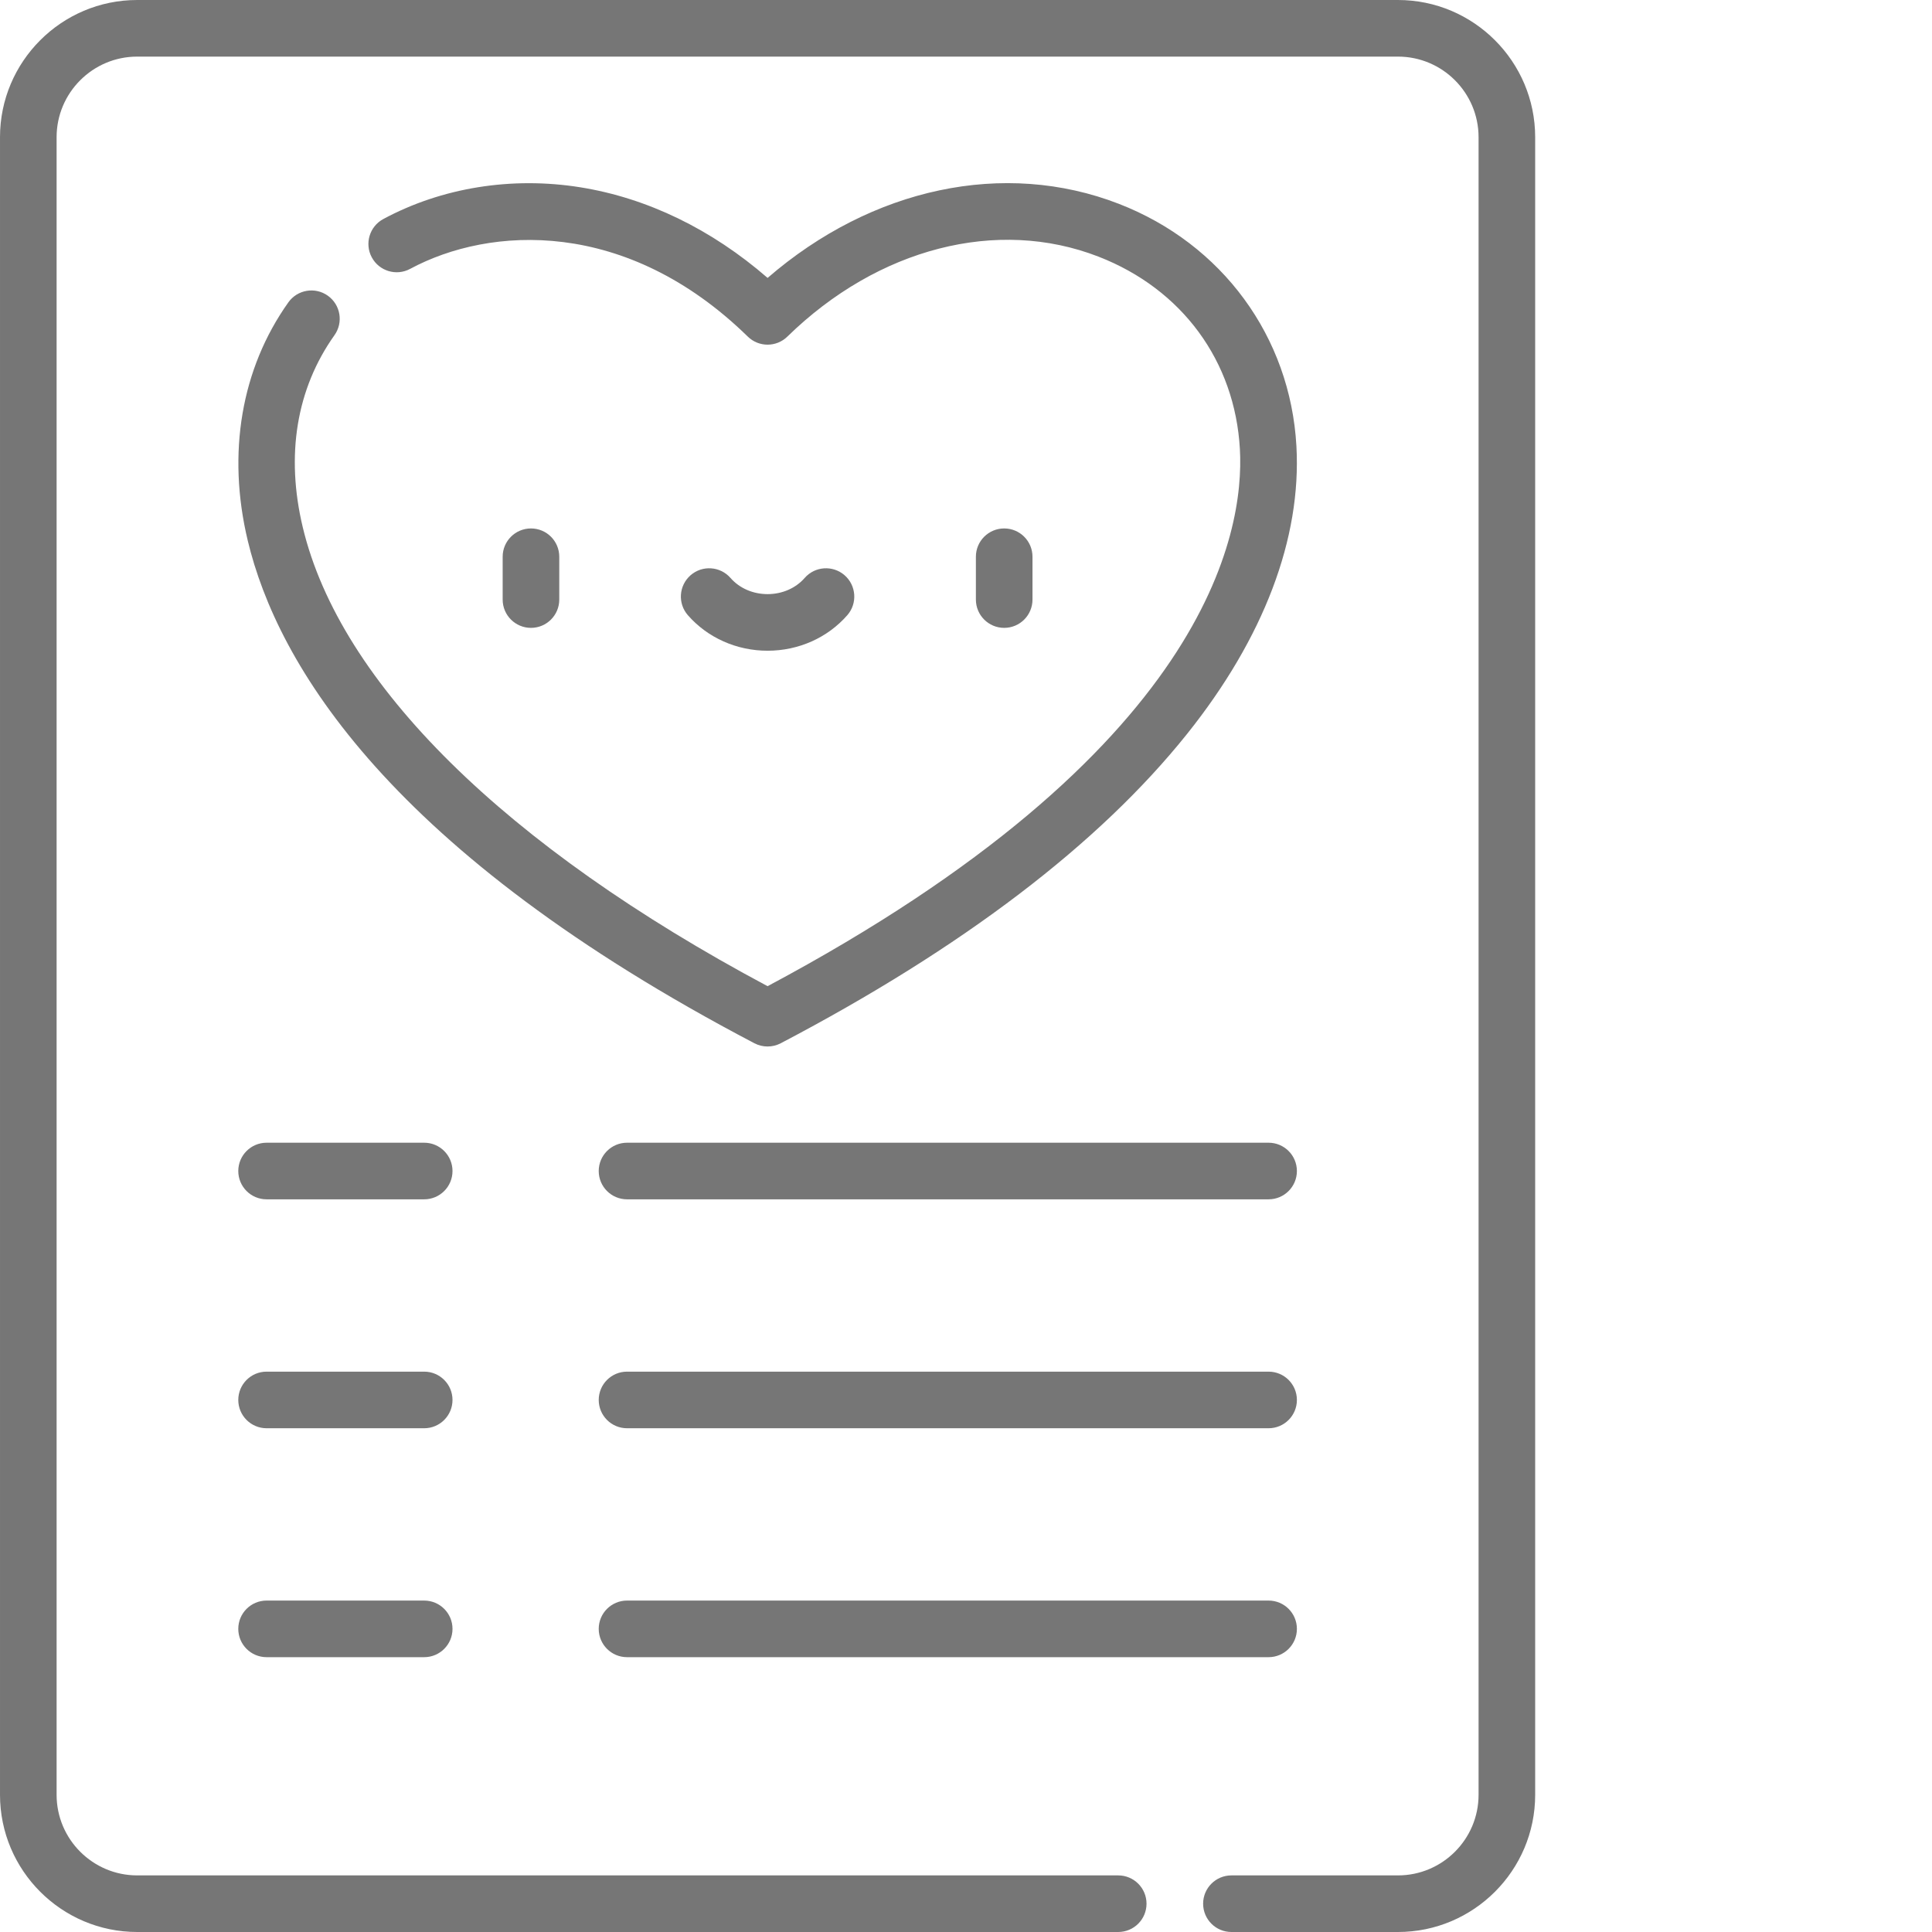
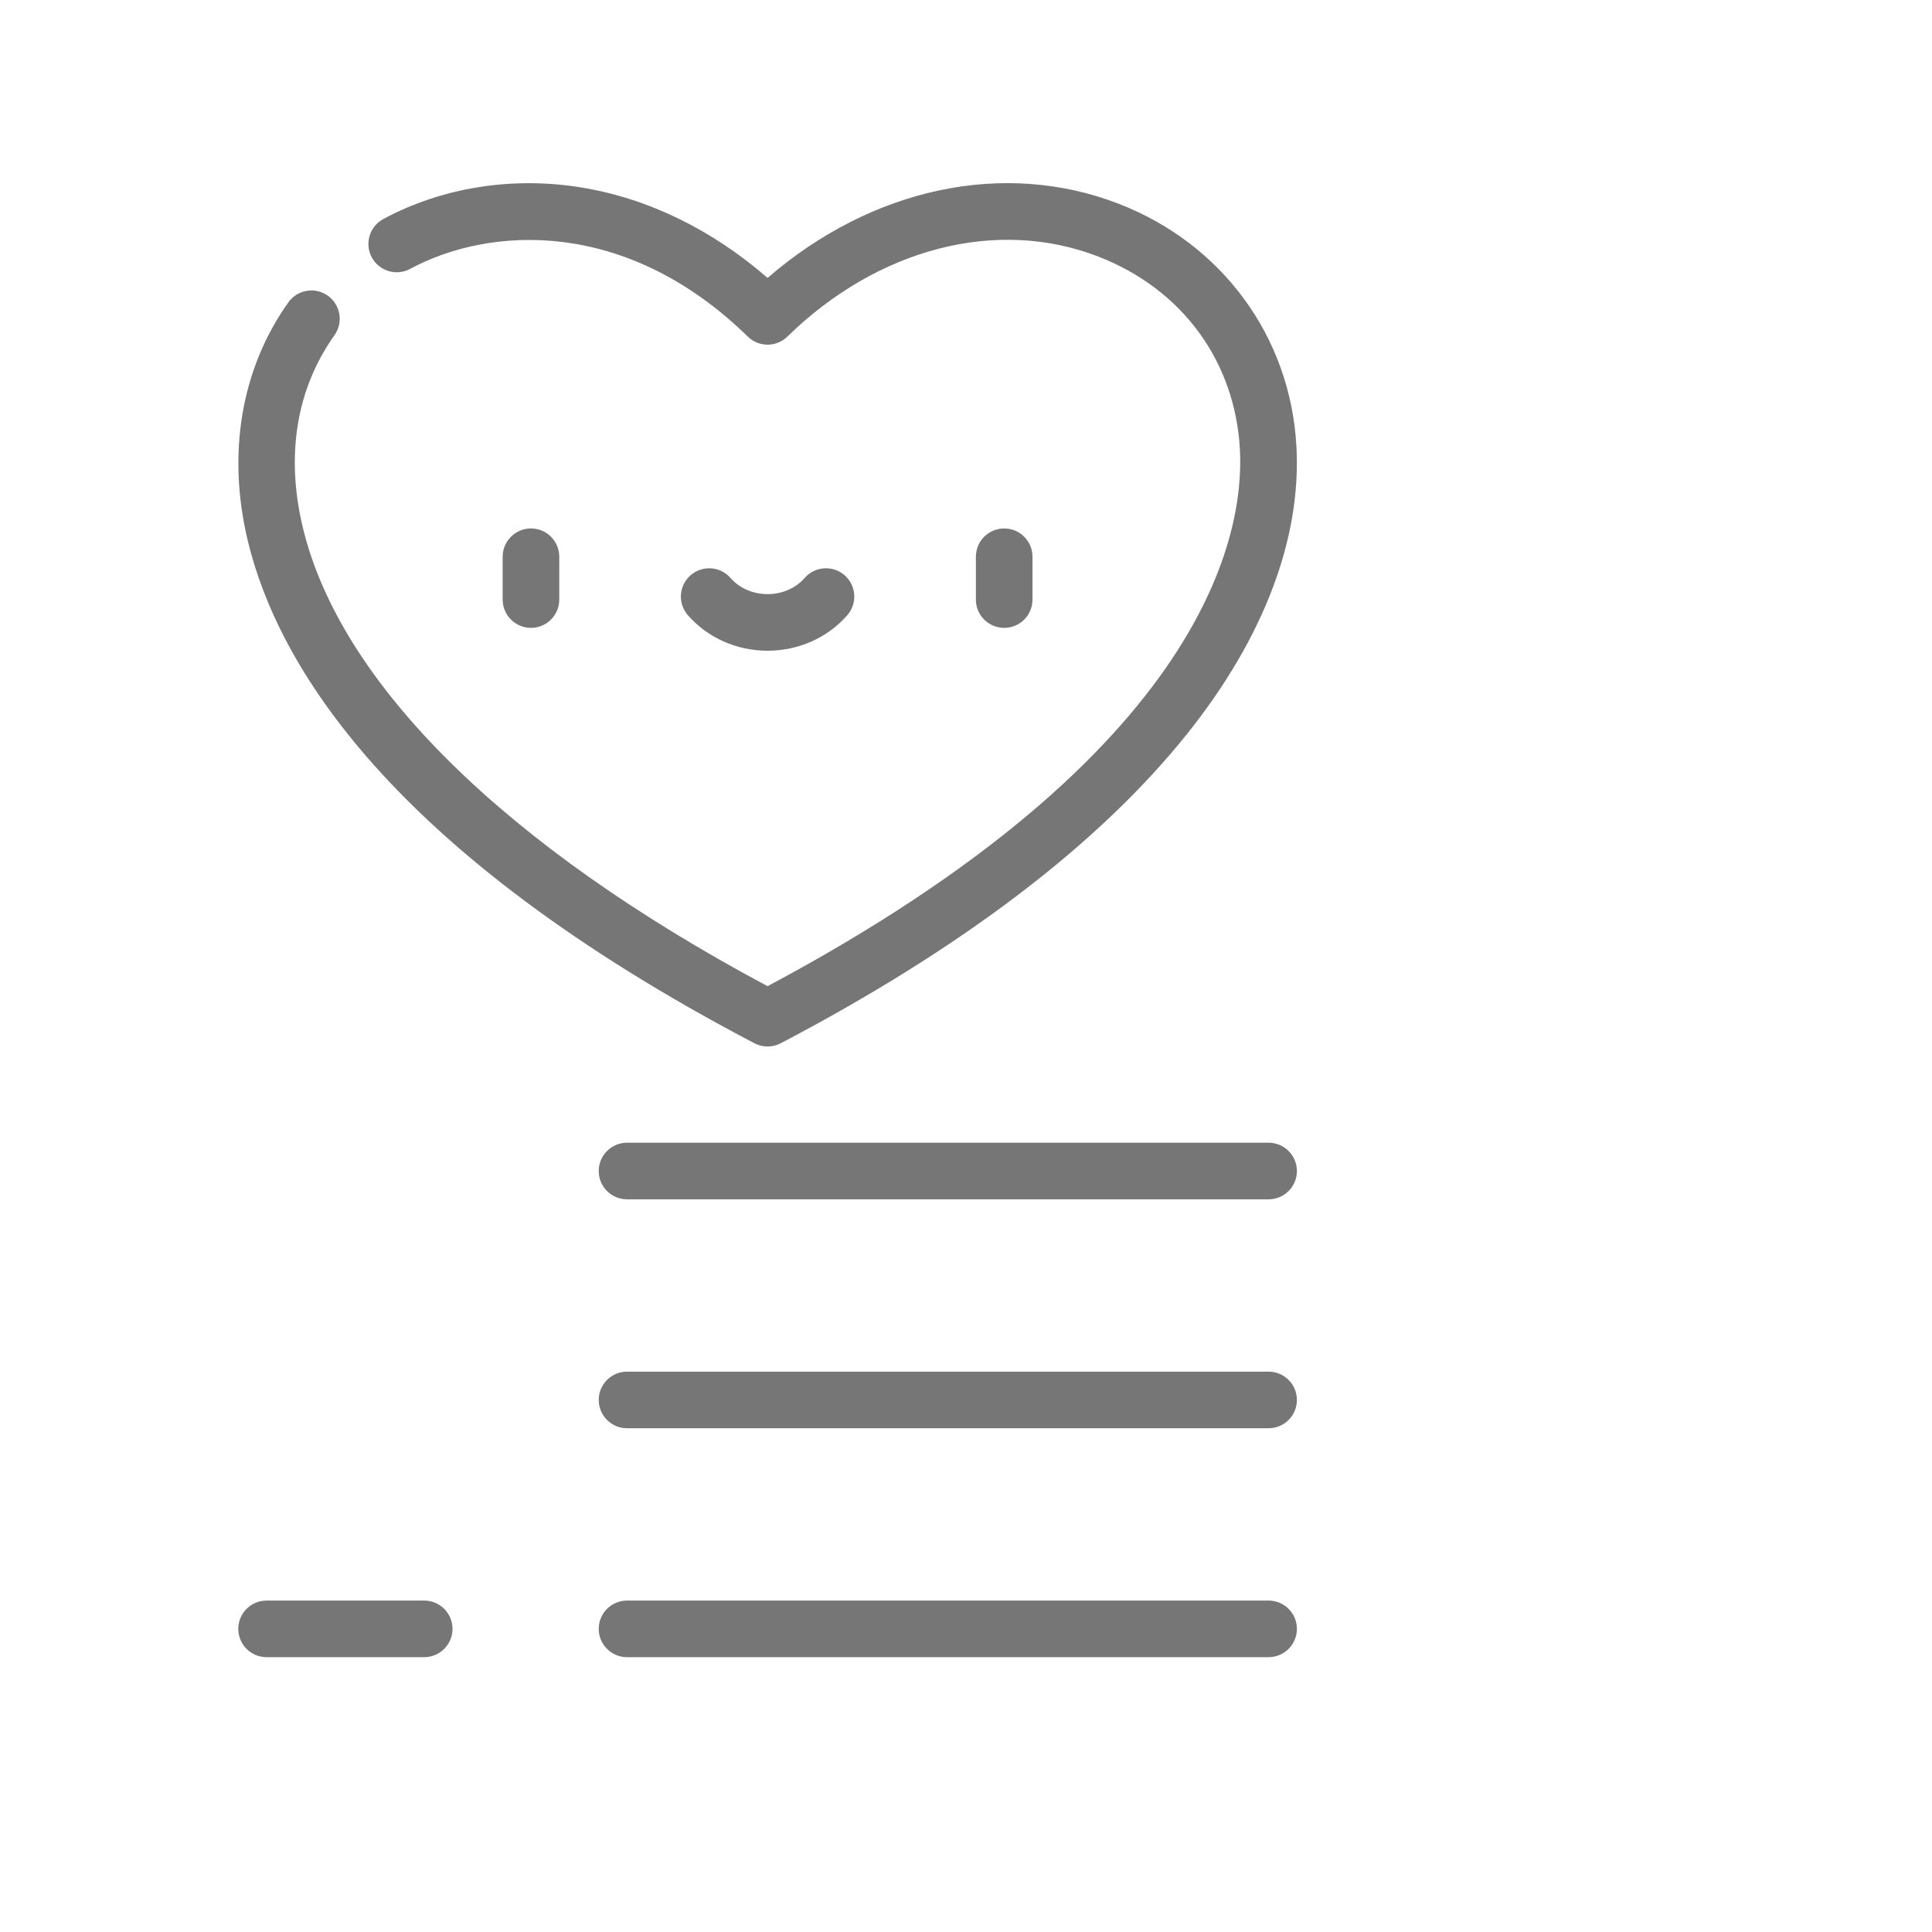
<svg xmlns="http://www.w3.org/2000/svg" version="1.1" width="512" height="512" x="0" y="0" viewBox="0 0 512 512" style="enable-background:new 0 0 512 512" xml:space="preserve">
  <g>
-     <path d="m326.34 512h44.141c20.047 0 36.355-16.309 36.355-36.355v-439.289c0-20.047-16.309-36.355-36.355-36.355h-334.125c-20.047 0-36.355 16.309-36.355 36.355v439.285c0 20.047 16.309 36.359 36.355 36.359h259.984c4.141 0 7.5-3.359 7.5-7.5 0-4.145-3.359-7.5-7.5-7.5h-259.984c-11.773 0-21.355-9.582-21.355-21.359v-439.285c0-11.773 9.582-21.355 21.355-21.355h334.121c11.777 0 21.359 9.582 21.359 21.355v439.285c0 11.777-9.582 21.359-21.359 21.359h-44.137c-4.145 0-7.5 3.355-7.5 7.5 0 4.141 3.355 7.5 7.5 7.5zm0 0" fill="#767676" data-original="#000000" style="" />
    <path d="m203.418 277.332c1.195 0 2.391-.285 3.48-.855 48.141-25.234 84.375-52.816 107.691-81.98 20.332-25.434 30.352-51.82 28.973-76.312-1.629-28.945-19.648-53.527-47.031-64.16-30.414-11.809-65.512-4.258-93.109 19.625-14.855-12.898-31.867-21.156-49.566-24.004-18.199-2.93-36.766.055-52.277 8.402-3.645 1.961-5.012 6.512-3.051 10.156 1.965 3.648 6.512 5.016 10.16 3.051 21.16-11.387 57.293-13.516 89.488 17.949 2.914 2.848 7.566 2.848 10.484 0 24.031-23.484 55.621-31.609 82.441-21.195 22.16 8.602 36.172 27.676 37.484 51.02 1.25 22.191-8.555 80.168-125.168 142.32-69.578-37.117-113.262-80.207-123.172-121.586-4.586-19.145-1.684-36.758 8.398-50.941 2.398-3.379 1.609-8.059-1.77-10.461-3.375-2.398-8.059-1.605-10.457 1.77-12.484 17.562-16.305 39.984-10.762 63.129 7.852 32.781 37.523 82.504 134.277 133.219 1.094.57 2.289.855 3.484.855zm0 0" fill="#767676" data-original="#000000" style="" />
-     <path d="m148.211 158.891v-11.348c0-4.145-3.355-7.5-7.5-7.5-4.141 0-7.5 3.355-7.5 7.5v11.348c0 4.141 3.359 7.5 7.5 7.5 4.145 0 7.5-3.359 7.5-7.5zm0 0" fill="#767676" data-original="#000000" style="" />
+     <path d="m148.211 158.891v-11.348c0-4.145-3.355-7.5-7.5-7.5-4.141 0-7.5 3.355-7.5 7.5v11.348c0 4.141 3.359 7.5 7.5 7.5 4.145 0 7.5-3.359 7.5-7.5z" fill="#767676" data-original="#000000" style="" />
    <path d="m273.621 158.891v-11.348c0-4.145-3.355-7.5-7.5-7.5-4.141 0-7.5 3.355-7.5 7.5v11.348c0 4.141 3.359 7.5 7.5 7.5 4.145 0 7.5-3.359 7.5-7.5zm0 0" fill="#767676" data-original="#000000" style="" />
    <path d="m203.418 172.449c8.195 0 15.895-3.43 21.125-9.414 2.727-3.117 2.406-7.855-.711-10.582-3.121-2.727-7.859-2.406-10.586.711-2.379 2.723-5.961 4.285-9.828 4.285-3.867 0-7.449-1.562-9.828-4.285-2.727-3.117-7.469-3.438-10.586-.711-3.117 2.727-3.438 7.465-.711 10.582 5.23 5.984 12.93 9.414 21.125 9.414zm0 0" fill="#767676" data-original="#000000" style="" />
-     <path d="m112.418 302.832h-41.77c-4.145 0-7.5 3.359-7.5 7.5 0 4.145 3.355 7.5 7.5 7.5h41.77c4.141 0 7.5-3.355 7.5-7.5 0-4.141-3.359-7.5-7.5-7.5zm0 0" fill="#767676" data-original="#000000" style="" />
    <path d="m336.188 302.832h-170.02c-4.141 0-7.5 3.359-7.5 7.5 0 4.145 3.359 7.5 7.5 7.5h170.023c4.141 0 7.5-3.355 7.5-7.5 0-4.141-3.359-7.5-7.504-7.5zm0 0" fill="#767676" data-original="#000000" style="" />
-     <path d="m112.418 363.5h-41.77c-4.145 0-7.5 3.359-7.5 7.5s3.355 7.5 7.5 7.5h41.77c4.141 0 7.5-3.359 7.5-7.5s-3.359-7.5-7.5-7.5zm0 0" fill="#767676" data-original="#000000" style="" />
    <path d="m336.188 363.5h-170.02c-4.141 0-7.5 3.359-7.5 7.5s3.359 7.5 7.5 7.5h170.023c4.141 0 7.5-3.359 7.5-7.5s-3.359-7.5-7.504-7.5zm0 0" fill="#767676" data-original="#000000" style="" />
    <path d="m112.418 424.168h-41.77c-4.145 0-7.5 3.355-7.5 7.5 0 4.141 3.355 7.5 7.5 7.5h41.77c4.141 0 7.5-3.359 7.5-7.5 0-4.145-3.359-7.5-7.5-7.5zm0 0" fill="#767676" data-original="#000000" style="" />
    <path d="m166.168 439.168h170.023c4.141 0 7.5-3.359 7.5-7.5 0-4.145-3.359-7.5-7.5-7.5h-170.023c-4.141 0-7.5 3.355-7.5 7.5 0 4.141 3.359 7.5 7.5 7.5zm0 0" fill="#767676" data-original="#000000" style="" />
  </g>
</svg>